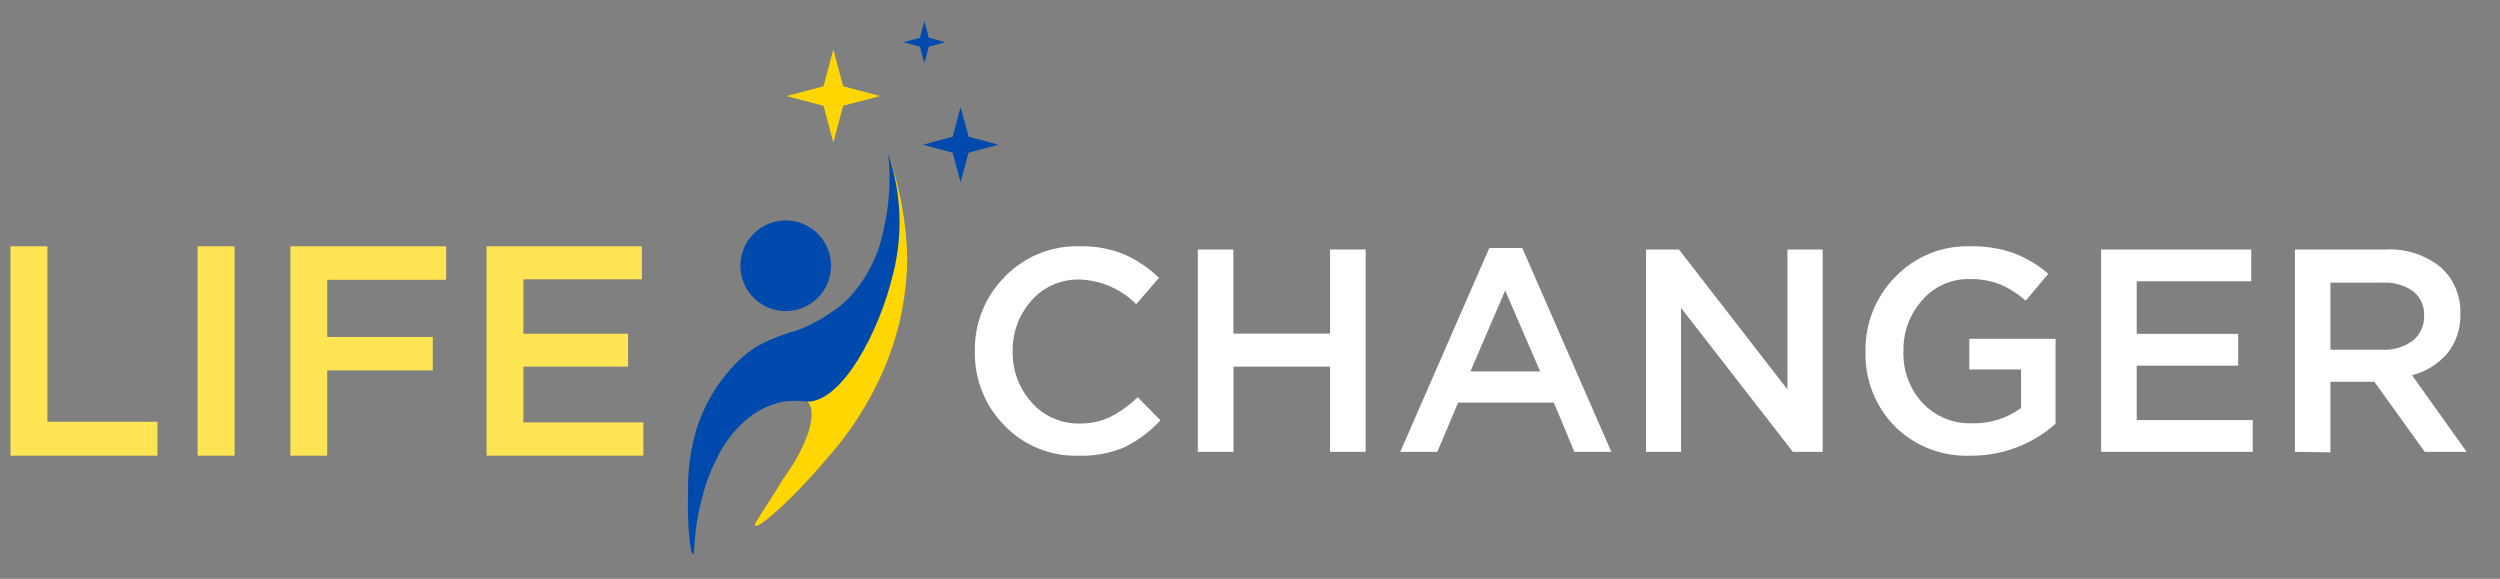
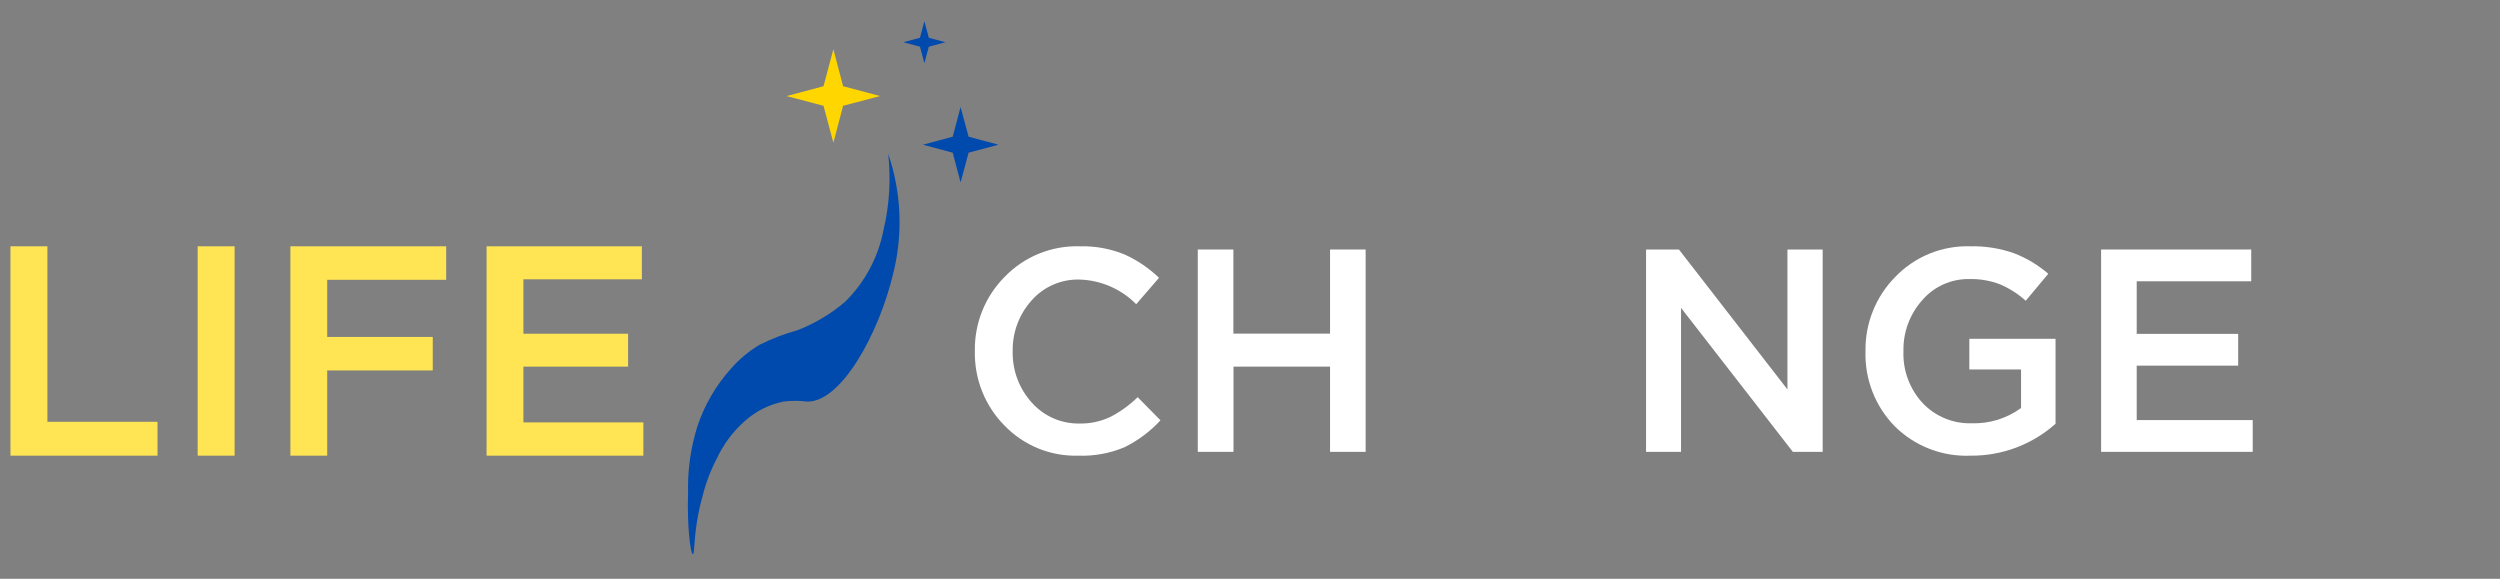
<svg xmlns="http://www.w3.org/2000/svg" width="203" height="47" viewBox="0 0 203 47" fill="none">
  <rect x="0" y="0" width="203" height="47" fill="#808080" stroke="none" />
  <path d="M0.85 37V20H3.85V34.25H12.79V37H0.85Z" fill="#FFE554" />
  <path d="M16.05 37V20H19.05V37H16.05Z" fill="#FFE554" />
  <path d="M23.58 37V20H36.23V22.72H26.57V27.36H35.14V30.08H26.57V37H23.58Z" fill="#FFE554" />
  <path d="M39.51 37V20H52.12V22.68H42.5V27.1H51V29.77H42.5V34.3H52.24V37H39.51Z" fill="#FFE554" />
  <path d="M87.56 37C86.444 37.033 85.334 36.832 84.301 36.41C83.267 35.988 82.334 35.354 81.56 34.55C80.774 33.755 80.156 32.809 79.744 31.769C79.332 30.73 79.133 29.618 79.16 28.5C79.139 27.39 79.341 26.288 79.753 25.257C80.165 24.227 80.779 23.289 81.56 22.5C82.348 21.678 83.3 21.03 84.354 20.6C85.409 20.169 86.542 19.965 87.68 20C88.923 19.967 90.159 20.192 91.31 20.66C92.346 21.127 93.293 21.77 94.11 22.56L92.26 24.7C91.04 23.467 89.393 22.751 87.66 22.7C86.927 22.679 86.199 22.82 85.527 23.112C84.855 23.404 84.255 23.84 83.77 24.39C82.746 25.526 82.196 27.011 82.23 28.54C82.198 30.07 82.753 31.555 83.78 32.69C84.266 33.237 84.864 33.672 85.534 33.965C86.203 34.259 86.929 34.404 87.66 34.39C88.52 34.406 89.371 34.224 90.15 33.86C90.969 33.437 91.72 32.894 92.38 32.25L94.23 34.13C93.396 35.034 92.403 35.776 91.3 36.32C90.117 36.815 88.841 37.047 87.56 37V37Z" fill="white" />
  <path d="M97.26 36.69V20.26H100.15V27.09H108V20.26H110.89V36.69H108V29.77H100.16V36.69H97.26Z" fill="white" />
-   <path d="M113.7 36.69L120.93 20.14H123.61L130.84 36.69H127.84L126.17 32.69H118.4L116.71 36.69H113.7ZM119.4 30.16H125.06L122.22 23.59L119.4 30.16Z" fill="white" />
  <path d="M133.66 36.69V20.26H136.33L145.14 31.62V20.26H148V36.69H145.58L136.5 25V36.69H133.66Z" fill="white" />
  <path d="M160 37C158.863 37.047 157.729 36.858 156.669 36.445C155.609 36.032 154.645 35.404 153.84 34.6C153.056 33.795 152.443 32.839 152.037 31.791C151.632 30.743 151.442 29.623 151.48 28.5C151.462 27.391 151.665 26.289 152.077 25.259C152.489 24.229 153.102 23.291 153.88 22.5C154.667 21.676 155.619 21.028 156.673 20.597C157.728 20.166 158.861 19.963 160 20C161.201 19.973 162.397 20.163 163.53 20.56C164.55 20.951 165.494 21.516 166.32 22.23L164.49 24.42C163.873 23.867 163.171 23.418 162.41 23.09C161.606 22.783 160.75 22.637 159.89 22.66C159.17 22.649 158.456 22.796 157.8 23.092C157.143 23.387 156.559 23.824 156.09 24.37C155.075 25.503 154.528 26.979 154.56 28.5C154.498 30.056 155.056 31.574 156.11 32.72C156.622 33.263 157.243 33.691 157.932 33.975C158.622 34.26 159.364 34.394 160.11 34.37C161.544 34.415 162.952 33.978 164.11 33.13V30H159.91V27.51H166.91V34.41C165.01 36.104 162.546 37.027 160 37V37Z" fill="white" />
  <path d="M170.61 36.69V20.26H182.8V22.84H173.5V27.11H181.74V29.69H173.5V34.11H182.92V36.69H170.61Z" fill="white" />
-   <path d="M186.35 36.69V20.26H193.67C195.291 20.162 196.89 20.668 198.16 21.68C198.697 22.154 199.121 22.743 199.401 23.402C199.681 24.061 199.811 24.774 199.78 25.49C199.823 26.652 199.447 27.792 198.72 28.7C197.968 29.566 196.97 30.183 195.86 30.47L200.29 36.69H196.89L192.8 31H189.23V36.73L186.35 36.69ZM189.23 28.4H193.46C194.346 28.445 195.219 28.18 195.93 27.65C196.225 27.408 196.46 27.102 196.618 26.756C196.775 26.409 196.851 26.031 196.84 25.65C196.858 25.27 196.788 24.891 196.633 24.544C196.478 24.197 196.244 23.89 195.95 23.65C195.215 23.143 194.331 22.897 193.44 22.95H189.23V28.4Z" fill="white" />
-   <path d="M72.12 12.49C73.084 15.227 73.608 18.099 73.67 21C73.643 23.781 73.118 26.534 72.12 29.13C70.953 32.117 69.259 34.871 67.12 37.26C64.68 40.2 61.64 42.96 61.32 42.68C61.16 42.54 62.06 41.46 63.64 38.81C64.44 37.741 65.09 36.566 65.57 35.32C65.8 34.58 66.19 33.26 65.57 32.61C64.95 31.96 63.46 32.61 63.25 32.23C62.9 31.58 66.91 29.64 69.83 25.65C71.164 23.945 72.091 21.958 72.54 19.84C72.923 17.388 72.78 14.883 72.12 12.49V12.49Z" fill="#FFD600" />
  <path d="M72.12 12.49C72.351 14.56 72.222 16.654 71.74 18.68C71.315 20.884 70.234 22.909 68.64 24.49C67.489 25.475 66.181 26.259 64.77 26.81C63.7 27.102 62.661 27.501 61.67 28C60.798 28.519 60.015 29.174 59.35 29.94C58.14 31.286 57.218 32.865 56.64 34.58C56.086 36.332 55.826 38.163 55.87 40C55.78 42.7 56.07 45 56.26 45C56.45 45 56.26 43.11 57.03 40.36C57.291 39.284 57.68 38.243 58.19 37.26C58.739 36.076 59.529 35.02 60.51 34.16C61.388 33.378 62.458 32.843 63.61 32.61C64.251 32.527 64.899 32.527 65.54 32.61C68.3 32.67 71.37 27.11 72.54 22.16C73.334 18.963 73.188 15.606 72.12 12.49V12.49Z" fill="#004AAD" />
-   <path d="M63.8 25.26C65.832 25.26 67.48 23.612 67.48 21.58C67.48 19.548 65.832 17.9 63.8 17.9C61.768 17.9 60.12 19.548 60.12 21.58C60.12 23.612 61.768 25.26 63.8 25.26Z" fill="#004AAD" />
  <path d="M67.67 4L68.46 7L71.46 7.8L68.46 8.59L67.67 11.59L66.87 8.59L63.87 7.8L66.87 7L67.67 4Z" fill="#FFD600" />
  <path d="M78 8.69L78.65 11.1L81.07 11.75L78.65 12.4L78 14.81L77.36 12.4L74.94 11.75L77.36 11.1L78 8.69Z" fill="#004AAD" />
  <path d="M75.06 1.72L75.42 3.07L76.77 3.43L75.42 3.79L75.06 5.13L74.7 3.79L73.35 3.43L74.7 3.07L75.06 1.72Z" fill="#004AAD" />
</svg>